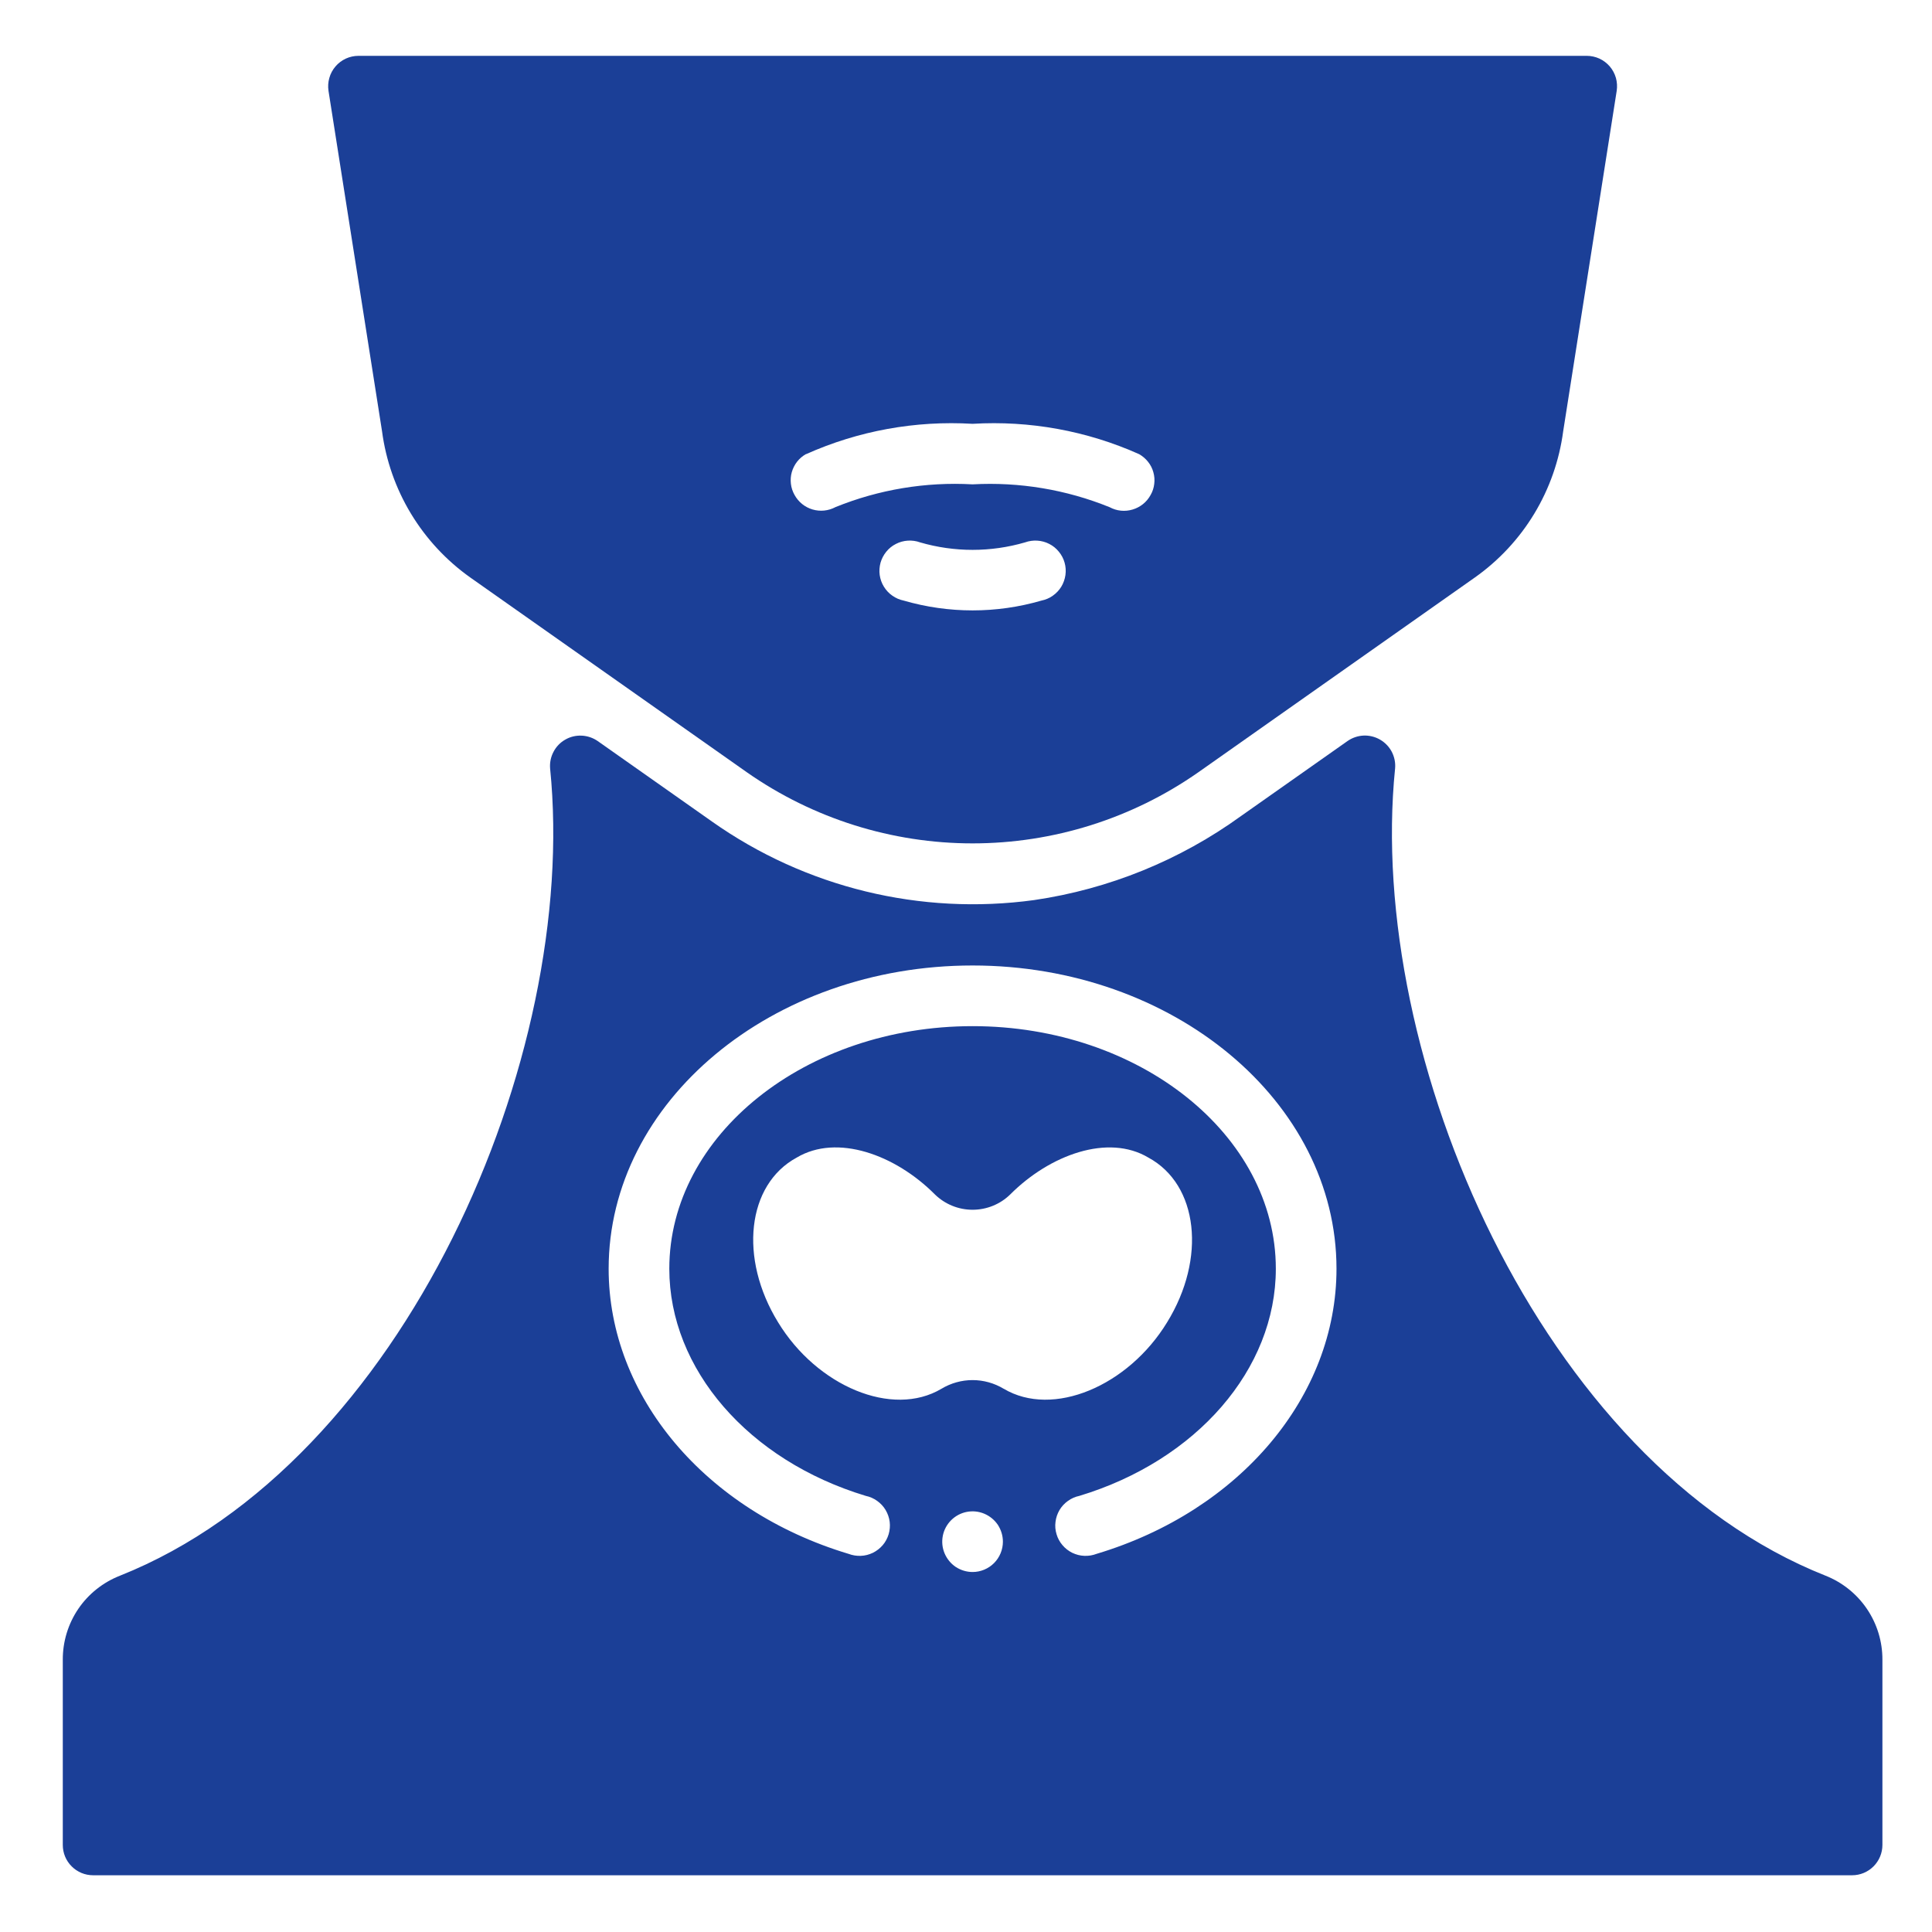
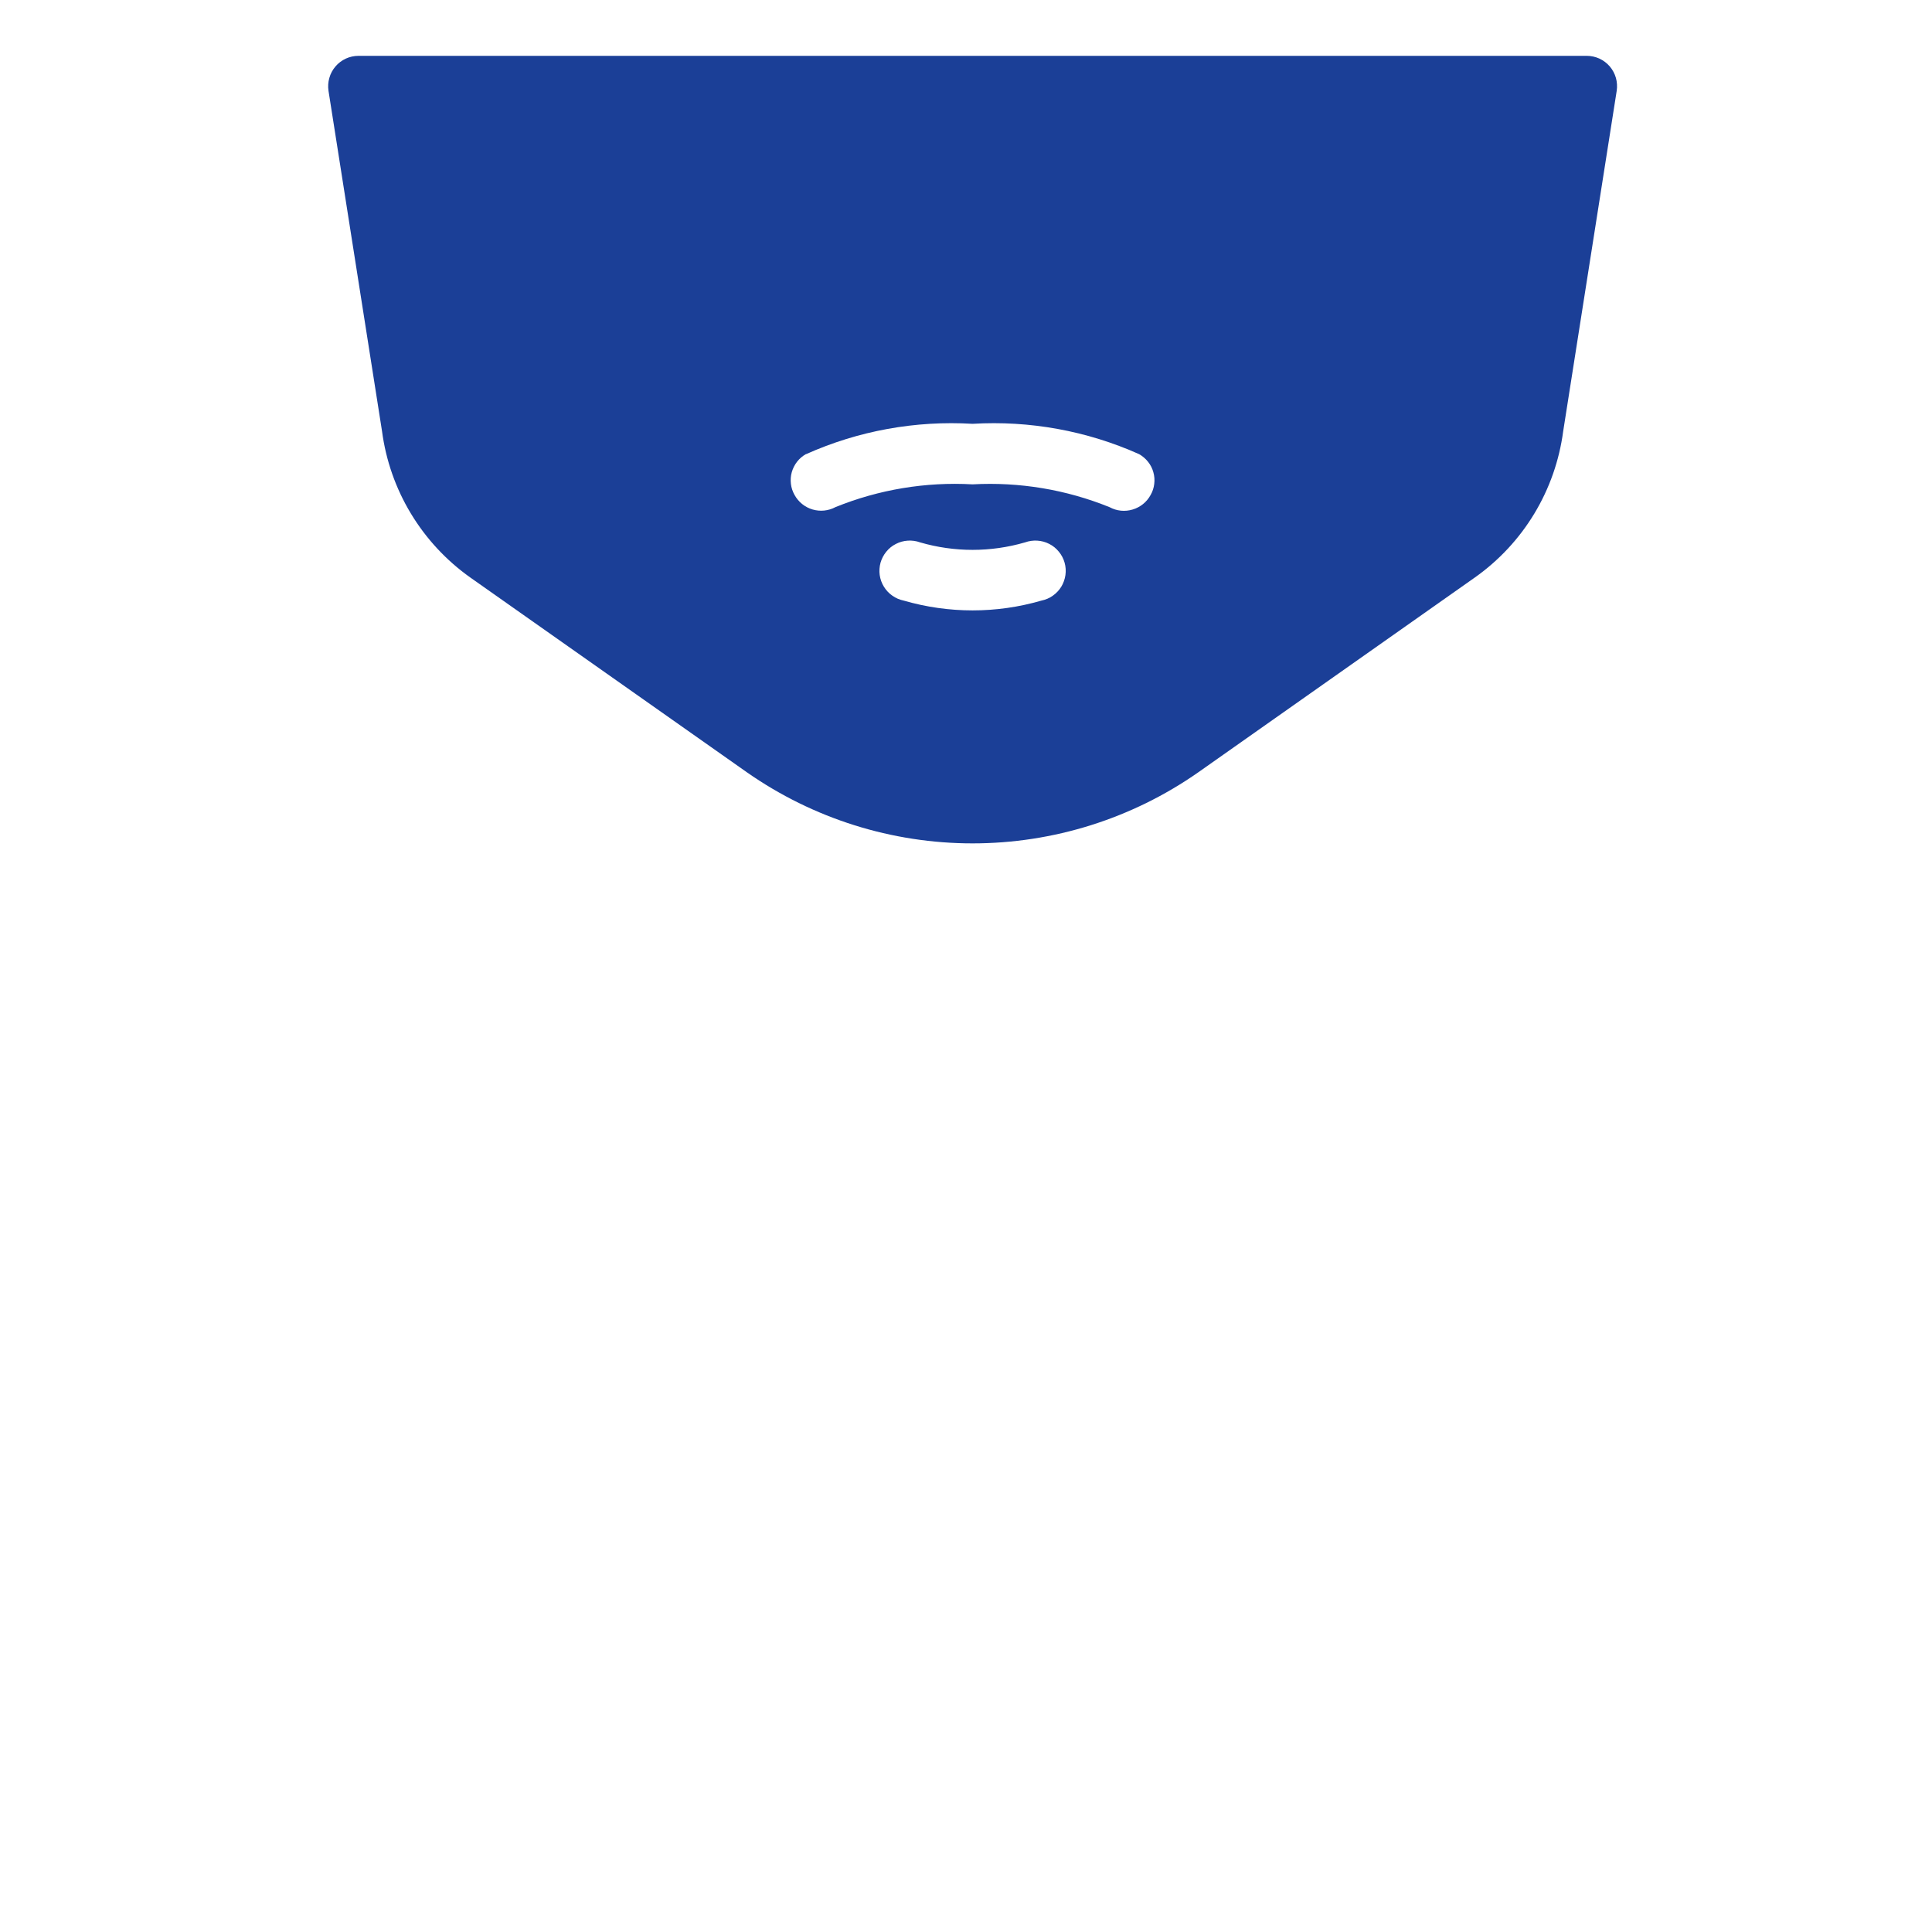
<svg xmlns="http://www.w3.org/2000/svg" width="30" height="30" viewBox="0 0 30 30" fill="none">
-   <path d="M1.446 29.119H28.759C28.884 29.119 29.003 29.07 29.092 28.981C29.18 28.893 29.23 28.773 29.23 28.648V25.771C29.231 25.49 29.147 25.215 28.989 24.982C28.831 24.749 28.606 24.569 28.344 24.466C23.933 22.715 21.209 16.413 21.663 11.931C21.671 11.842 21.652 11.752 21.611 11.673C21.569 11.594 21.506 11.529 21.428 11.484C21.351 11.44 21.262 11.418 21.173 11.422C21.084 11.426 20.997 11.456 20.924 11.507L19.271 12.671C18.322 13.358 17.22 13.806 16.06 13.976C14.298 14.218 12.509 13.783 11.056 12.757L9.281 11.507C9.207 11.456 9.121 11.427 9.032 11.423C8.943 11.419 8.854 11.44 8.777 11.485C8.699 11.529 8.636 11.595 8.595 11.674C8.553 11.753 8.535 11.842 8.542 11.931C8.996 16.415 6.272 22.715 1.861 24.468C1.599 24.571 1.374 24.75 1.216 24.982C1.058 25.215 0.974 25.49 0.975 25.771V28.648C0.975 28.773 1.024 28.893 1.113 28.981C1.201 29.07 1.321 29.119 1.446 29.119ZM15.102 24.41C15.009 24.41 14.918 24.382 14.84 24.331C14.763 24.279 14.703 24.205 14.667 24.119C14.631 24.033 14.622 23.939 14.64 23.847C14.658 23.756 14.703 23.672 14.769 23.606C14.835 23.54 14.919 23.495 15.01 23.477C15.101 23.459 15.196 23.468 15.282 23.504C15.368 23.54 15.442 23.6 15.494 23.677C15.545 23.755 15.573 23.846 15.573 23.939C15.573 24.064 15.523 24.184 15.435 24.272C15.347 24.36 15.227 24.41 15.102 24.41ZM15.584 21.564C15.439 21.477 15.272 21.43 15.102 21.43C14.932 21.43 14.765 21.477 14.62 21.564C13.854 22.02 12.685 21.522 12.083 20.534C11.47 19.539 11.598 18.394 12.371 17.975C12.997 17.602 13.901 17.928 14.517 18.547C14.674 18.7 14.883 18.785 15.102 18.785C15.321 18.785 15.531 18.7 15.687 18.547C16.303 17.93 17.207 17.602 17.832 17.975C18.607 18.394 18.736 19.539 18.122 20.534C17.519 21.522 16.351 22.02 15.585 21.564H15.584ZM15.102 14.992C18.22 14.992 20.753 17.106 20.753 19.701C20.753 21.679 19.256 23.459 17.028 24.128C16.968 24.151 16.903 24.162 16.837 24.159C16.773 24.157 16.709 24.14 16.65 24.112C16.592 24.083 16.54 24.043 16.498 23.993C16.456 23.944 16.424 23.886 16.406 23.823C16.387 23.761 16.381 23.695 16.39 23.631C16.398 23.566 16.419 23.504 16.452 23.448C16.485 23.392 16.53 23.344 16.583 23.306C16.636 23.268 16.696 23.241 16.76 23.228C18.582 22.677 19.811 21.26 19.811 19.701C19.811 17.625 17.697 15.934 15.102 15.934C12.508 15.934 10.393 17.625 10.393 19.701C10.393 21.26 11.622 22.677 13.444 23.228C13.508 23.241 13.568 23.268 13.621 23.306C13.674 23.344 13.719 23.392 13.752 23.448C13.785 23.504 13.807 23.566 13.815 23.631C13.823 23.695 13.817 23.761 13.799 23.823C13.78 23.886 13.749 23.944 13.707 23.993C13.664 24.043 13.612 24.083 13.554 24.112C13.495 24.14 13.432 24.157 13.367 24.159C13.302 24.162 13.237 24.151 13.176 24.128C10.95 23.459 9.451 21.679 9.451 19.701C9.451 17.106 11.985 14.992 15.102 14.992Z" fill="#1B3F97" />
  <path d="M7.302 8.967L11.599 11.993C12.626 12.711 13.849 13.096 15.102 13.096C16.356 13.096 17.579 12.711 18.606 11.993L22.902 8.967C23.275 8.703 23.589 8.366 23.825 7.975C24.061 7.584 24.213 7.149 24.273 6.697L25.104 1.411C25.114 1.344 25.11 1.275 25.092 1.21C25.073 1.144 25.041 1.084 24.997 1.032C24.952 0.98 24.898 0.939 24.836 0.91C24.774 0.882 24.707 0.867 24.639 0.867H5.567C5.499 0.867 5.431 0.882 5.37 0.91C5.308 0.939 5.253 0.98 5.209 1.032C5.165 1.084 5.132 1.144 5.114 1.21C5.095 1.275 5.091 1.344 5.101 1.411L5.932 6.695C5.992 7.148 6.144 7.583 6.38 7.974C6.616 8.365 6.93 8.703 7.302 8.967ZM16.171 9.326C15.473 9.529 14.732 9.529 14.033 9.326C13.97 9.313 13.91 9.288 13.857 9.25C13.803 9.213 13.759 9.165 13.725 9.11C13.691 9.055 13.669 8.993 13.66 8.929C13.651 8.865 13.656 8.8 13.673 8.737C13.691 8.675 13.721 8.617 13.762 8.567C13.803 8.516 13.854 8.475 13.912 8.446C13.969 8.416 14.033 8.399 14.097 8.395C14.162 8.391 14.227 8.4 14.287 8.422C14.819 8.577 15.385 8.577 15.917 8.422C15.978 8.4 16.043 8.391 16.107 8.395C16.172 8.399 16.235 8.416 16.293 8.446C16.35 8.475 16.401 8.516 16.442 8.567C16.483 8.617 16.514 8.675 16.531 8.737C16.549 8.8 16.553 8.865 16.544 8.929C16.535 8.993 16.513 9.055 16.48 9.11C16.446 9.165 16.401 9.213 16.348 9.25C16.295 9.288 16.235 9.313 16.171 9.326ZM12.517 7.052C13.328 6.689 14.215 6.528 15.102 6.581C15.989 6.528 16.876 6.689 17.688 7.052C17.741 7.082 17.788 7.122 17.826 7.17C17.865 7.218 17.893 7.273 17.909 7.332C17.926 7.391 17.931 7.453 17.923 7.514C17.916 7.575 17.897 7.634 17.866 7.687C17.807 7.796 17.706 7.877 17.587 7.912C17.468 7.948 17.34 7.935 17.231 7.876C16.556 7.602 15.829 7.481 15.102 7.521C14.375 7.48 13.648 7.601 12.974 7.874C12.864 7.933 12.736 7.946 12.617 7.911C12.498 7.876 12.398 7.795 12.338 7.686C12.308 7.633 12.288 7.574 12.281 7.513C12.274 7.452 12.278 7.39 12.295 7.331C12.312 7.272 12.34 7.217 12.378 7.168C12.416 7.12 12.463 7.08 12.517 7.05V7.052Z" fill="#1B3F97" />
</svg>